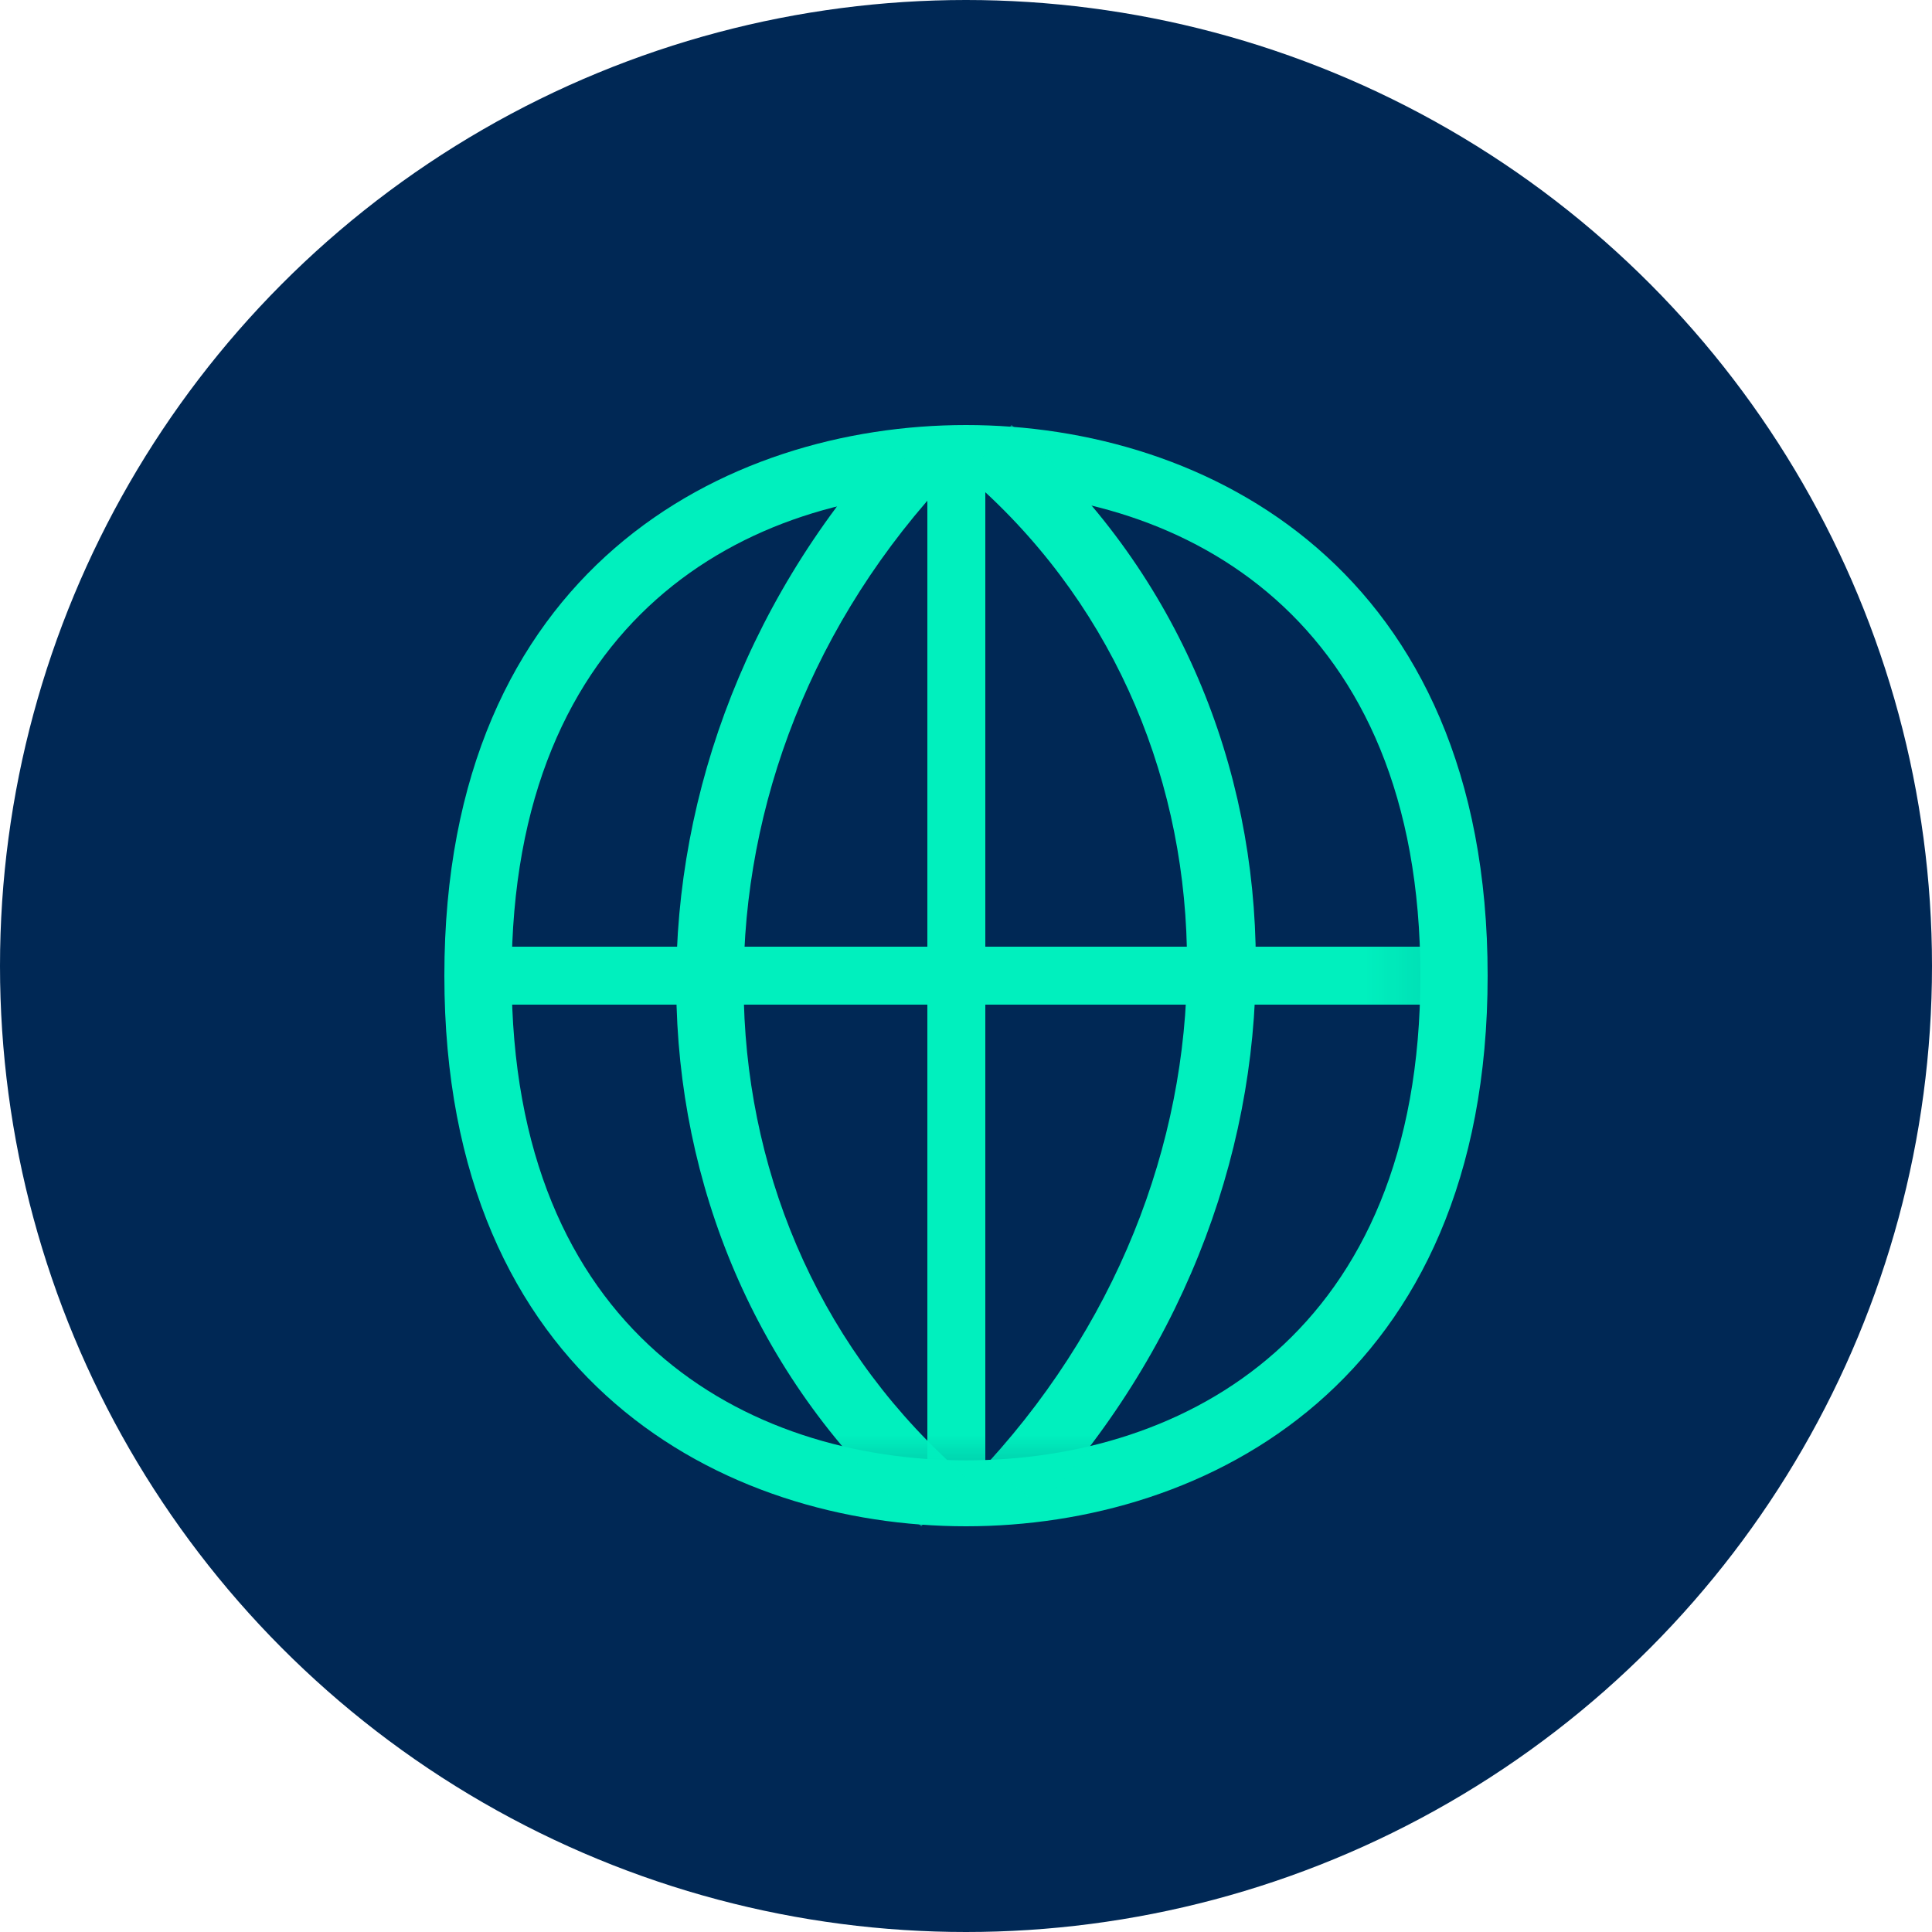
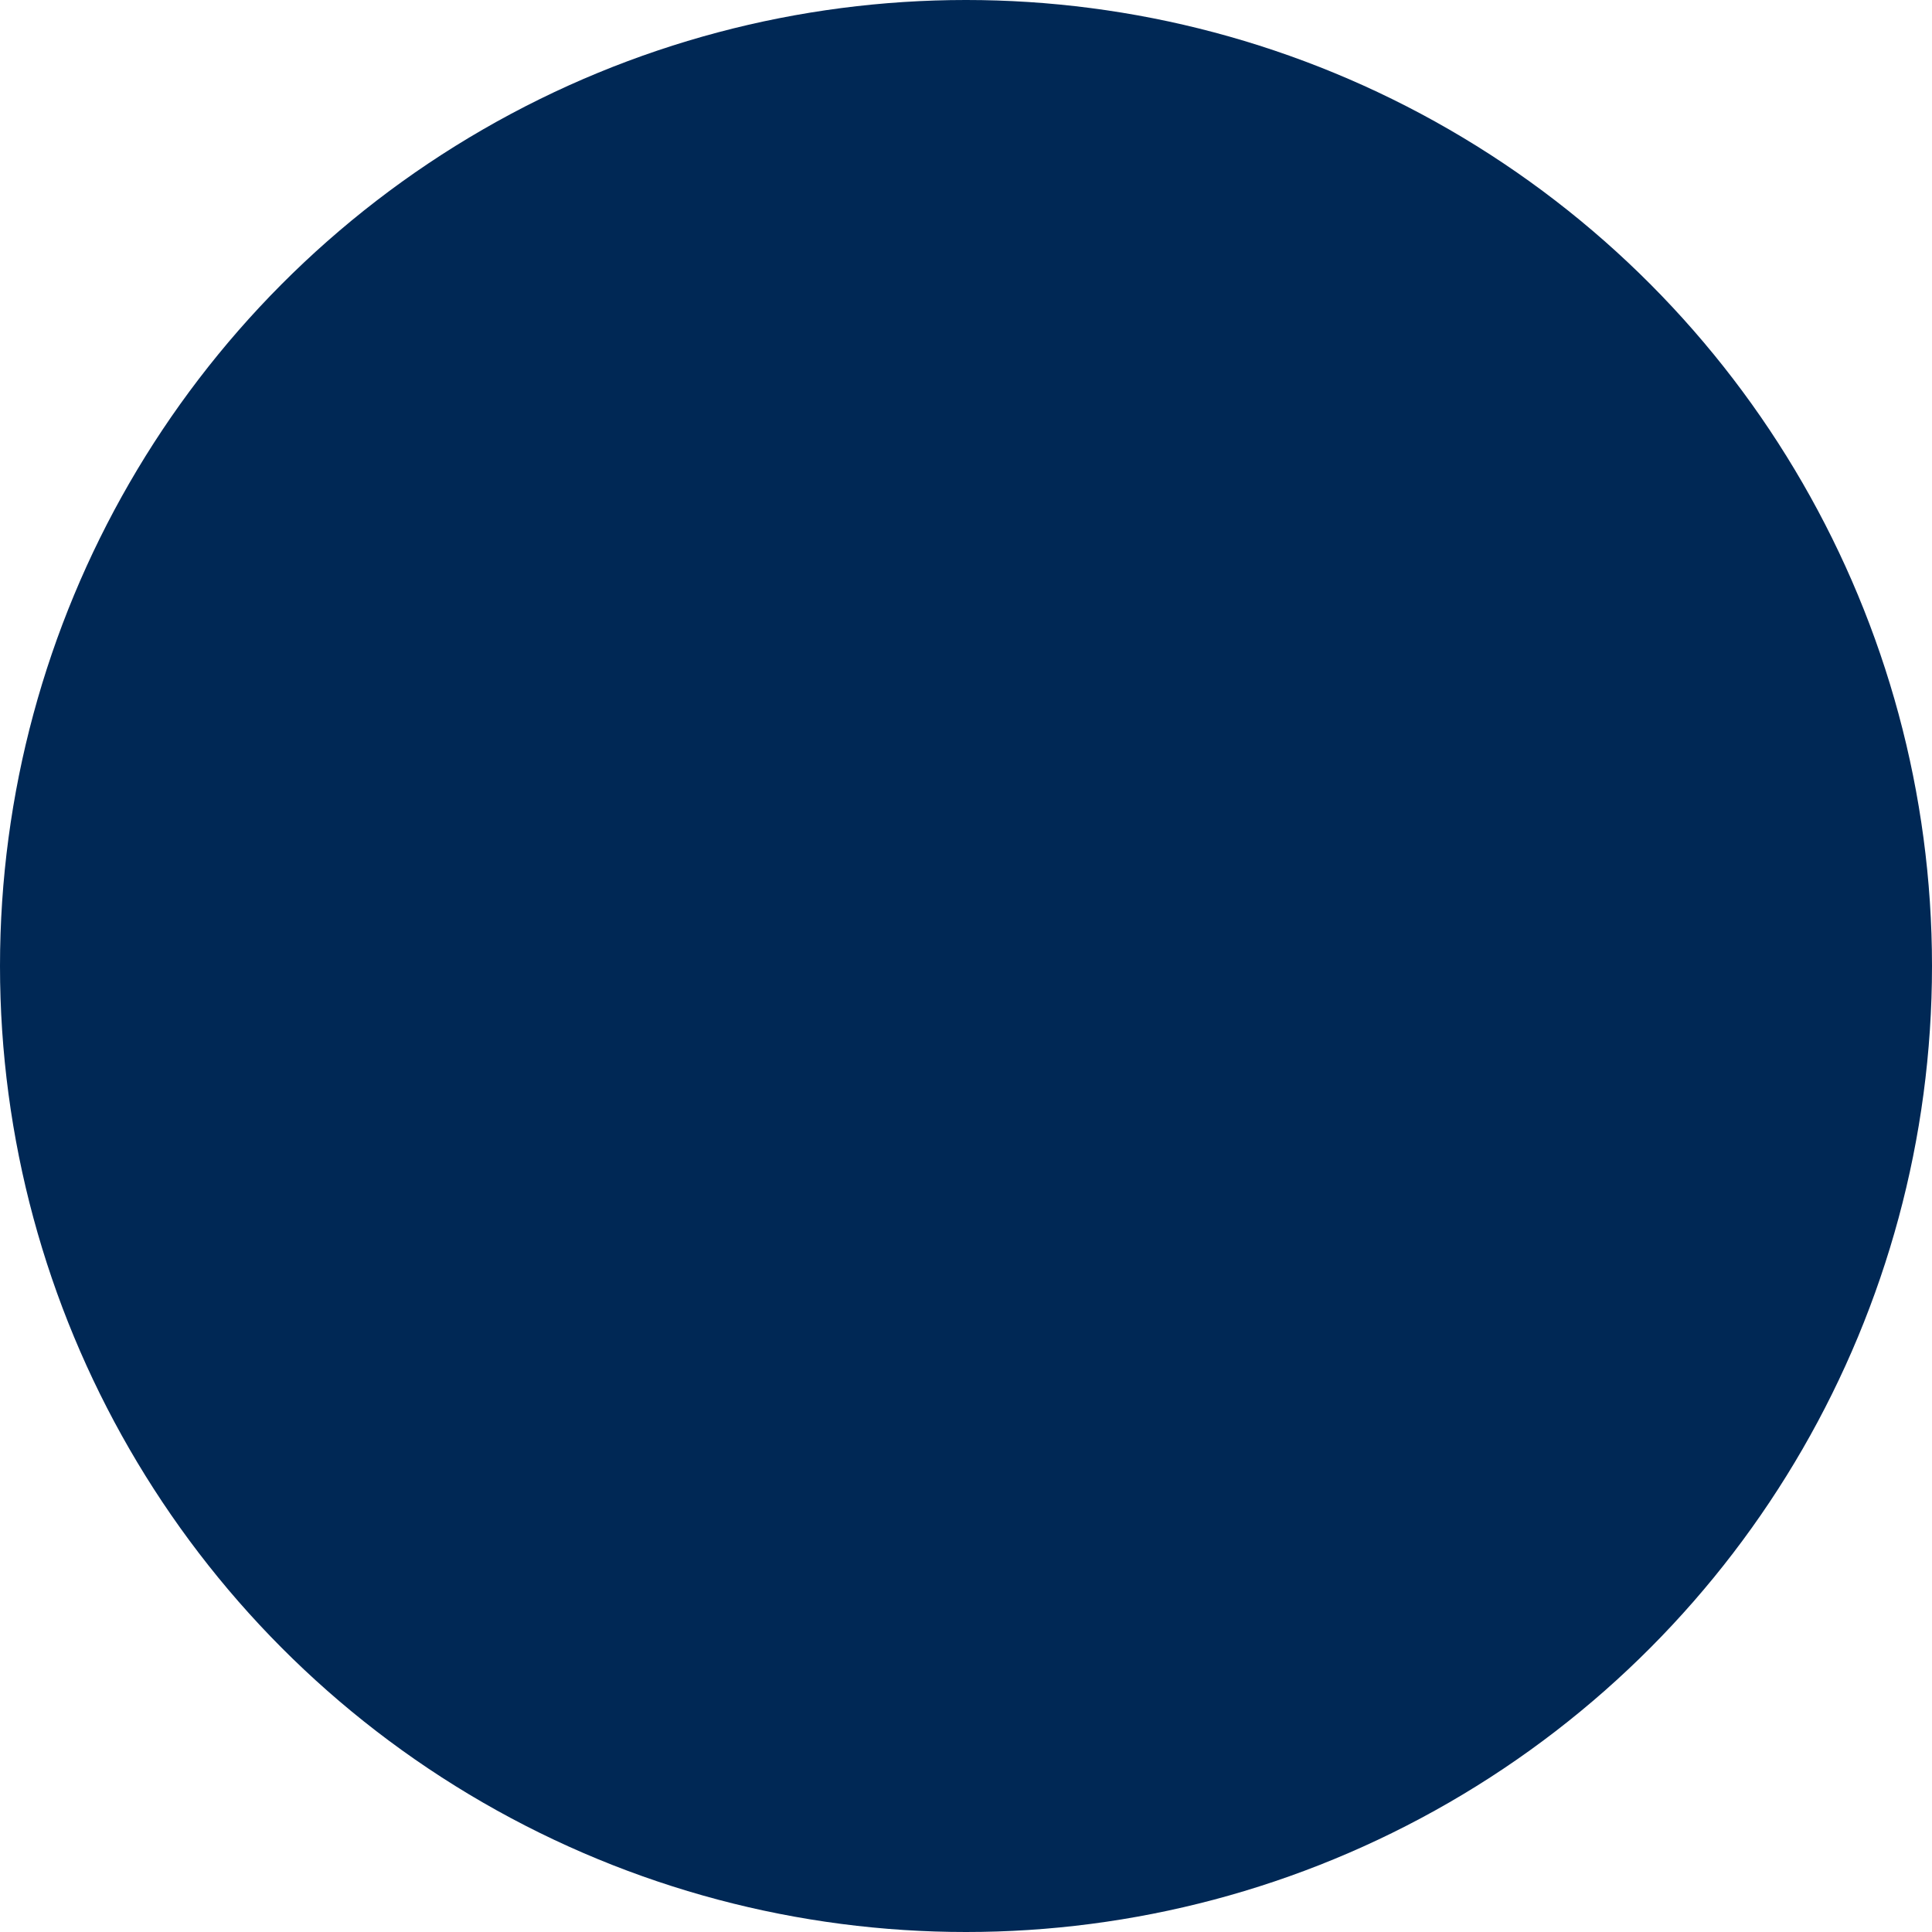
<svg xmlns="http://www.w3.org/2000/svg" xmlns:xlink="http://www.w3.org/1999/xlink" width="22px" height="22px" viewBox="0 0 22 22" version="1.1">
  <title>ICONO</title>
  <desc>Created with Sketch.</desc>
  <defs>
-     <polygon id="path-1" points="0 12.54 11.88 12.54 11.88 0 0 0" />
-   </defs>
+     </defs>
  <g id="Guia-de-estilos" stroke="none" stroke-width="1" fill="none" fill-rule="evenodd">
    <g id="Iconos" transform="translate(-525, -234)">
      <g id="ICONO" transform="translate(525, 234)">
        <circle id="Oval" fill="#002855" cx="11" cy="11" r="11" />
        <g id="Group-8" transform="translate(5.06, 4.84)">
-           <path d="M5.94,0.751 C3.439,0.751 0.766,2.201 0.766,6.27 C0.766,10.339 3.439,11.789 5.94,11.789 C8.441,11.789 11.114,10.339 11.114,6.27 C11.114,2.201 8.441,0.751 5.94,0.751 M5.94,12.54 C3.2,12.54 0,10.898 0,6.27 C0,1.642 3.2,0 5.94,0 C8.68,0 11.88,1.642 11.88,6.27 C11.88,10.898 8.68,12.54 5.94,12.54" id="Fill-1" fill="#00F0BE" />
          <mask id="mask-2" fill="white">
            <use xlink:href="#path-1" />
          </mask>
          <g id="Clip-4" />
          <polygon id="Fill-3" fill="#00F0BE" mask="url(#mask-2)" points="5.5 12.32 6.16 12.32 6.16 0.44 5.5 0.44" />
          <polygon id="Fill-5" fill="#00F0BE" mask="url(#mask-2)" points="0.44 6.6 11.44 6.6 11.44 5.94 0.44 5.94" />
-           <path d="M5.431,12.54 C1.864,9.461 1.693,3.934 5.052,0.22 L5.628,0.717 C2.549,4.121 2.69,9.172 5.94,11.978 L5.431,12.54 Z" id="Fill-6" fill="#00F0BE" mask="url(#mask-2)" />
-           <path d="M6.777,12.32 L6.189,11.818 C9.308,8.4 9.196,3.354 5.94,0.569 L6.459,0 C10.039,3.062 10.182,8.589 6.777,12.32" id="Fill-7" fill="#00F0BE" mask="url(#mask-2)" />
        </g>
      </g>
    </g>
  </g>
</svg>